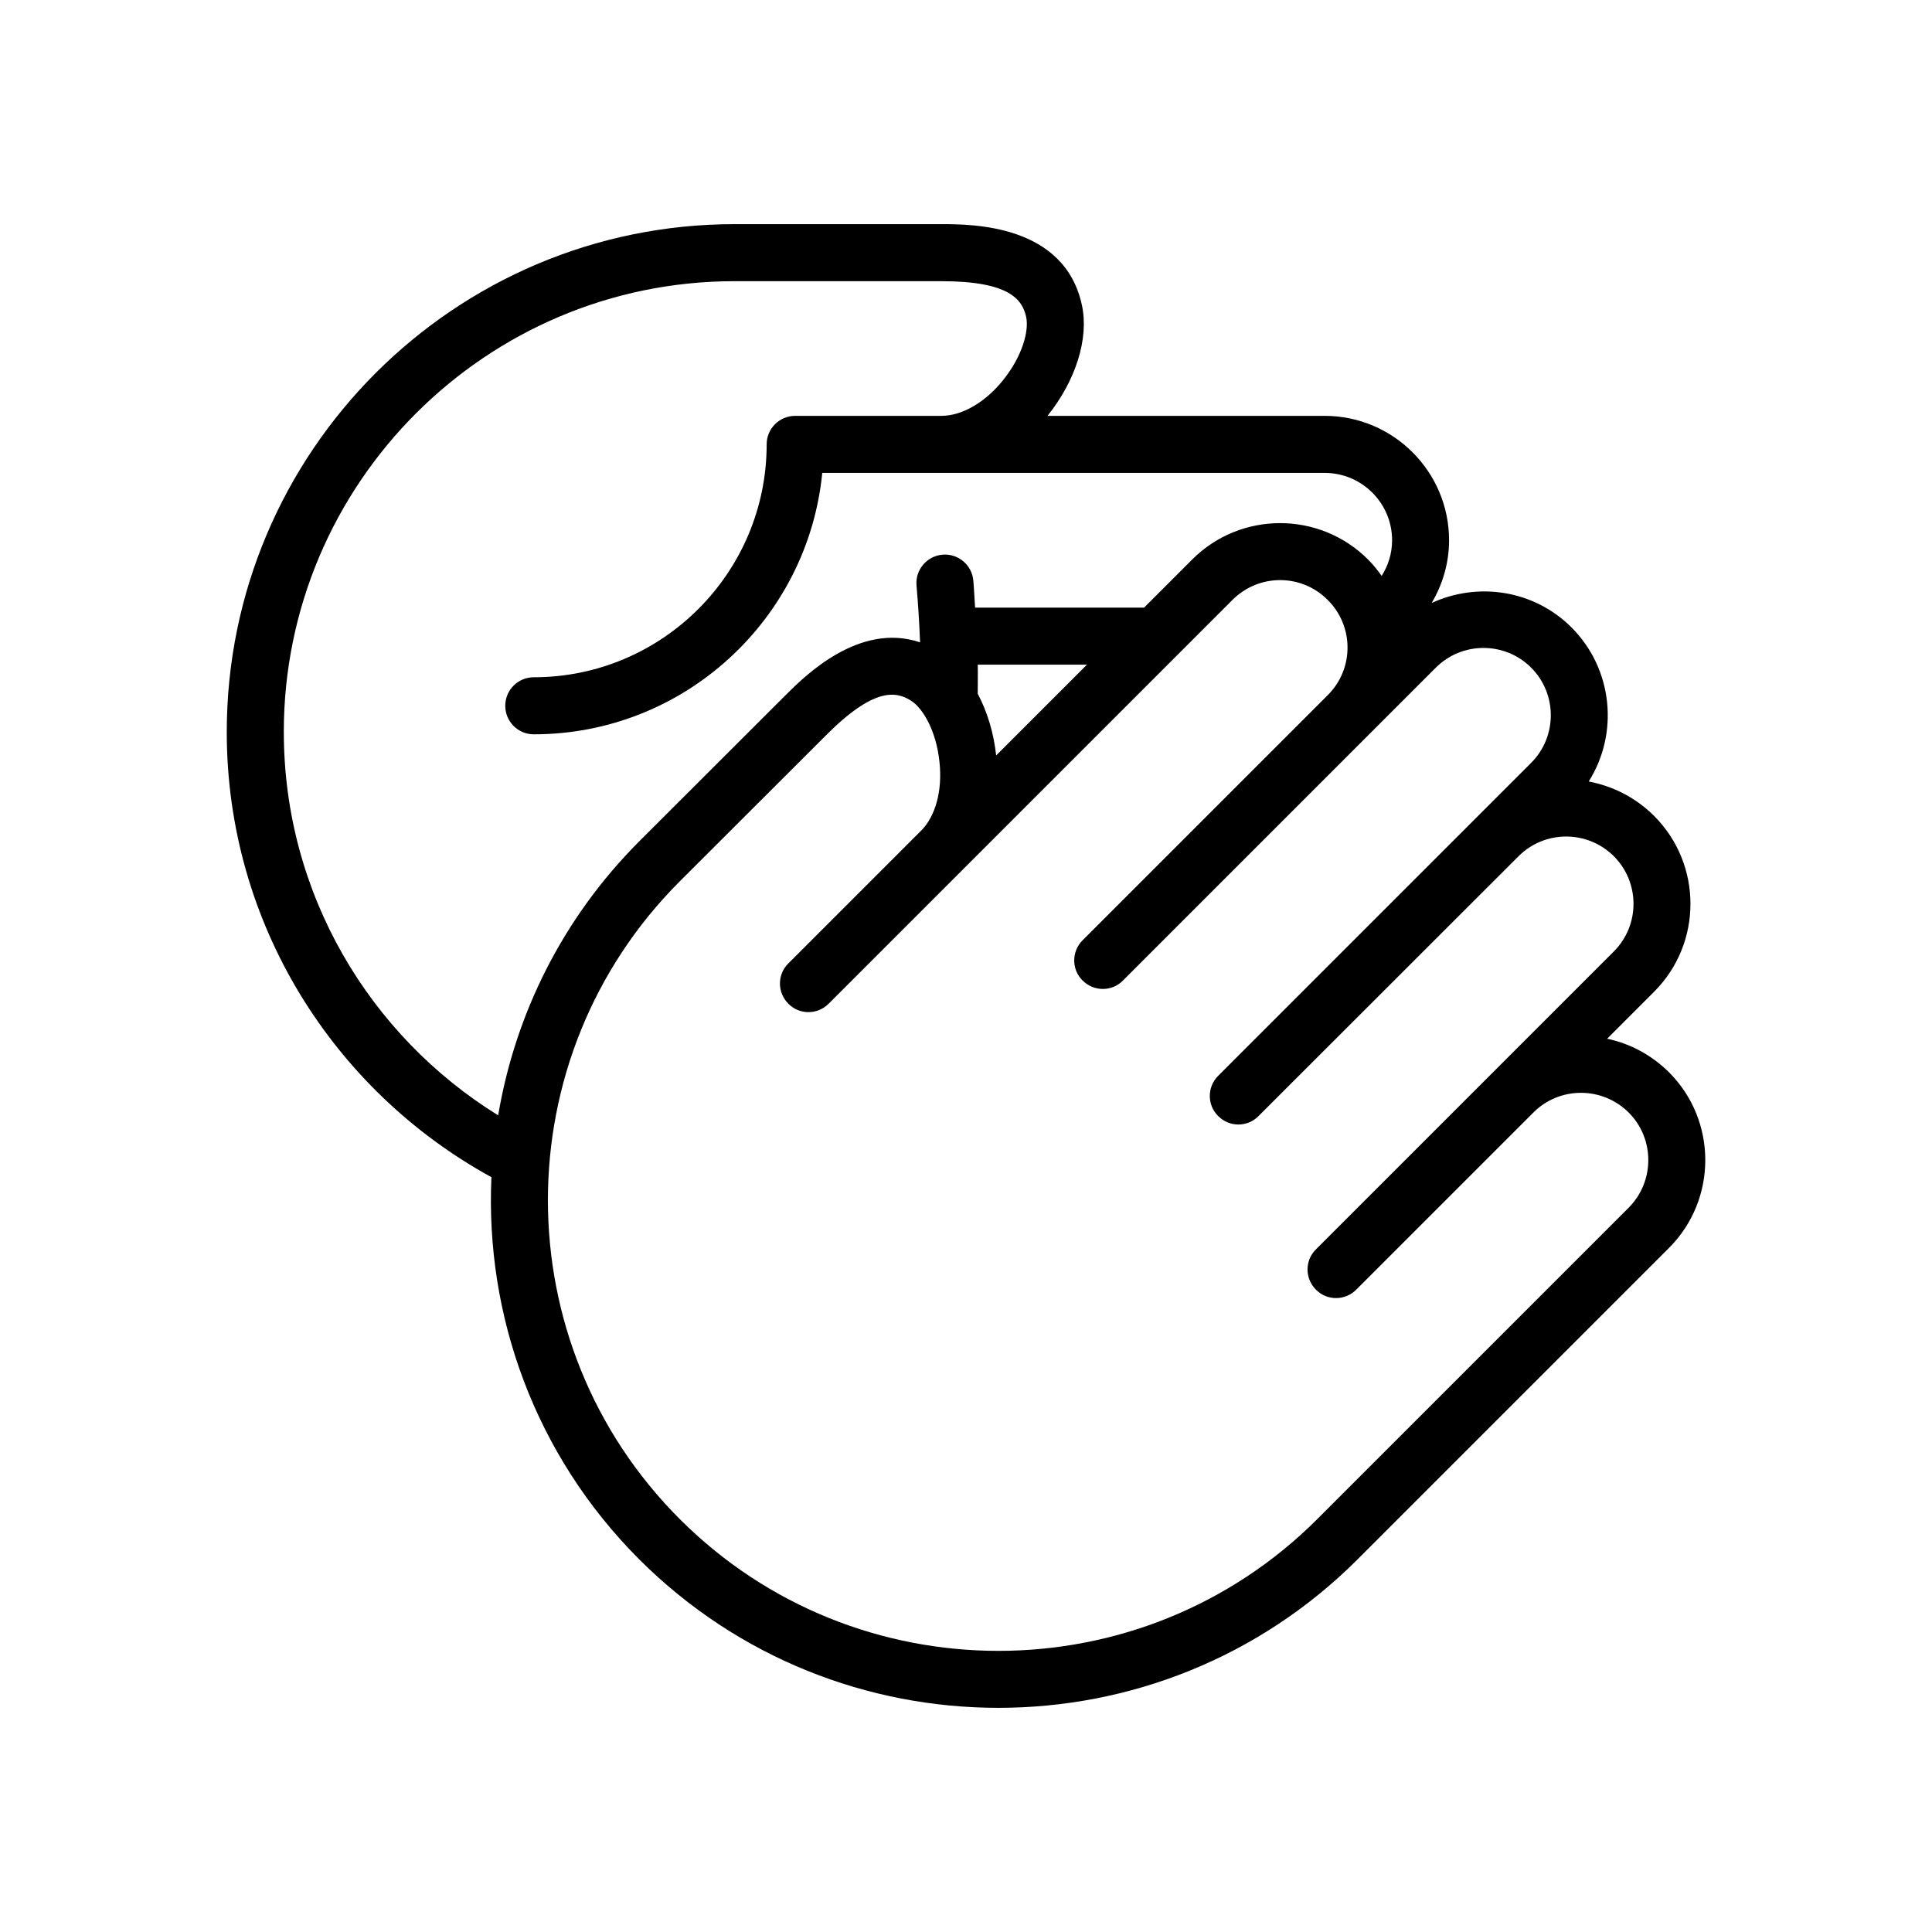
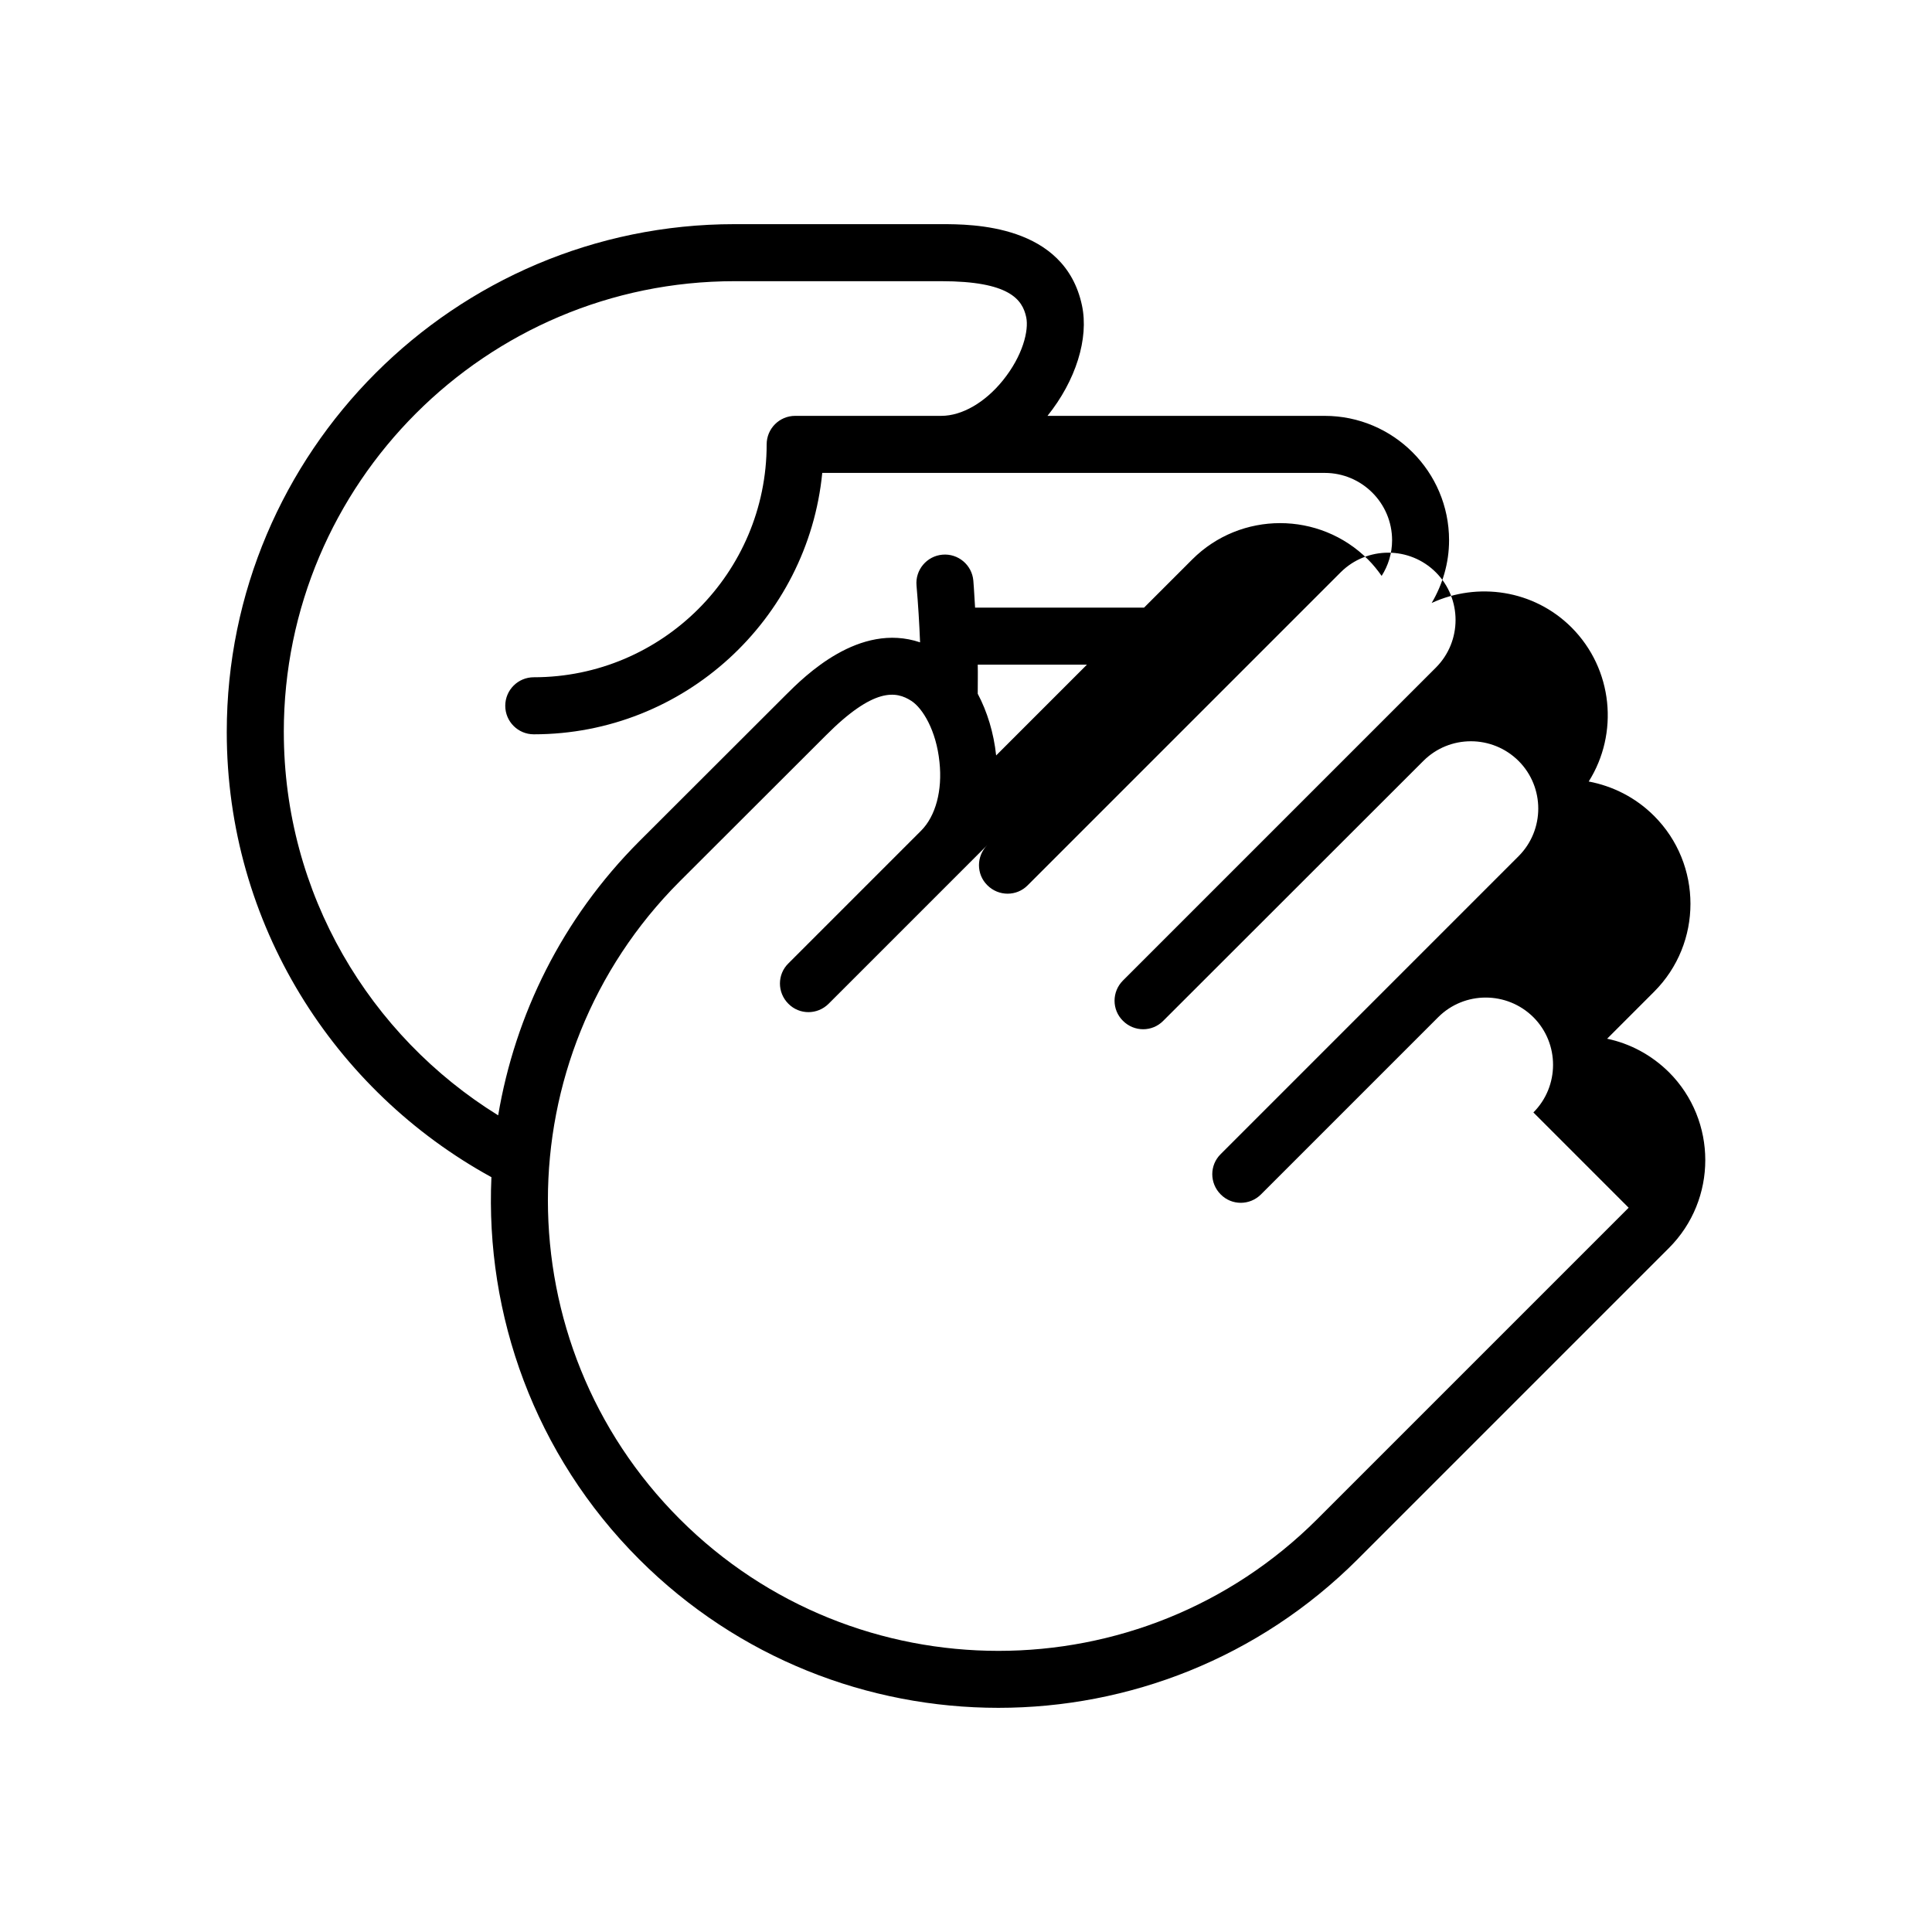
<svg xmlns="http://www.w3.org/2000/svg" fill="#000000" width="800px" height="800px" version="1.1" viewBox="144 144 512 512">
-   <path d="m586.28 428.14c-4.691-4.637-10.379-7.609-16.375-8.867l12.445-12.449c12.852-12.848 12.852-33.754 0-46.602-4.938-4.934-10.984-7.906-17.324-9.117 8.012-12.695 6.492-29.773-4.586-40.859-10.027-9.98-24.859-12.055-37.031-6.453 2.883-4.891 4.609-10.543 4.609-16.621 0-18.176-14.785-32.965-32.965-32.965h-73.457c7.5-9.332 11.012-20.531 9.133-29.285-4.586-21.52-29.199-21.52-37.285-21.52h-54.781c-74.207 0-134.57 60.371-134.57 134.59 0 50.855 28.406 95.098 70.137 117.97-1.656 36.492 11.406 73.52 39.188 101.3 52.496 52.441 137.84 52.441 190.34 0l82.523-82.523c12.848-12.848 12.848-33.75 0.004-46.598zm-367.07-90.152c0-65.879 53.59-119.47 119.46-119.47h54.777c18.035 0 21.504 4.828 22.512 9.551 0.734 3.473-0.887 10.188-6.191 16.75-4.75 5.879-10.852 9.387-16.312 9.387h-38.723c-4.176 0-7.559 3.379-7.559 7.559 0 34.031-27.688 61.715-61.715 61.715-4.176 0-7.559 3.379-7.559 7.559 0 4.176 3.379 7.559 7.559 7.559 39.812 0 72.641-30.445 76.449-69.273h133.16c9.844 0 17.852 8.004 17.852 17.852 0 3.488-1.027 6.707-2.769 9.438-1.074-1.516-2.242-2.984-3.606-4.344-12.848-12.852-33.754-12.852-46.602 0l-12.758 12.758h-44.777c-0.168-2.387-0.258-4.777-0.465-7.168-0.363-4.152-4.031-7.234-8.188-6.867-4.16 0.363-7.246 4.055-6.867 8.188 0.438 5.019 0.742 10.035 0.941 15.043-16.137-5.438-30.531 8.898-35.656 14.016l-38.738 38.691c-20.48 20.5-32.926 46.027-37.414 72.641-34.043-21.059-56.805-58.684-56.805-101.58zm183.9-10.137c-0.012-2.574 0.066-5.144 0-7.715h28.945l-24.066 24.066c-0.641-6.012-2.371-11.625-4.879-16.352zm172.5 136.21-82.523 82.523c-46.602 46.551-122.38 46.551-168.93 0-46.602-46.602-46.602-122.38-0.051-168.98l38.742-38.691c12.742-12.801 18.637-11.789 22.672-9.168 2.973 1.914 6.602 7.809 7.453 16.227 0.805 7.5-1.008 14.309-4.887 18.184l-35.164 35.164c-2.973 2.922-2.973 7.703 0 10.676 2.922 2.977 7.707 2.977 10.68 0l107.01-107.01c7.004-7.004 18.289-7.004 25.242 0 7.008 6.957 7.008 18.293 0 25.246l-64.945 64.941c-2.973 2.973-2.973 7.758 0 10.68 2.977 2.973 7.766 2.973 10.688 0l82.922-82.926c6.957-6.953 18.293-6.953 25.246 0 6.953 6.953 6.953 18.289 0 25.242l-82.926 82.926c-2.973 2.973-2.973 7.758 0 10.68 2.973 2.977 7.754 2.977 10.676 0l68.926-68.871c6.953-6.953 18.238-6.953 25.242 0 6.953 6.953 6.953 18.289 0 25.242l-78.945 78.953c-2.973 2.922-2.973 7.703 0 10.676 2.922 2.973 7.707 2.973 10.68 0l46.953-46.953c6.953-6.949 18.234-6.949 25.242 0 6.941 6.945 6.941 18.281-0.004 25.234z" />
+   <path d="m586.28 428.14c-4.691-4.637-10.379-7.609-16.375-8.867l12.445-12.449c12.852-12.848 12.852-33.754 0-46.602-4.938-4.934-10.984-7.906-17.324-9.117 8.012-12.695 6.492-29.773-4.586-40.859-10.027-9.98-24.859-12.055-37.031-6.453 2.883-4.891 4.609-10.543 4.609-16.621 0-18.176-14.785-32.965-32.965-32.965h-73.457c7.5-9.332 11.012-20.531 9.133-29.285-4.586-21.52-29.199-21.52-37.285-21.52h-54.781c-74.207 0-134.57 60.371-134.57 134.59 0 50.855 28.406 95.098 70.137 117.97-1.656 36.492 11.406 73.52 39.188 101.3 52.496 52.441 137.84 52.441 190.34 0l82.523-82.523c12.848-12.848 12.848-33.75 0.004-46.598zm-367.07-90.152c0-65.879 53.59-119.47 119.46-119.47h54.777c18.035 0 21.504 4.828 22.512 9.551 0.734 3.473-0.887 10.188-6.191 16.75-4.75 5.879-10.852 9.387-16.312 9.387h-38.723c-4.176 0-7.559 3.379-7.559 7.559 0 34.031-27.688 61.715-61.715 61.715-4.176 0-7.559 3.379-7.559 7.559 0 4.176 3.379 7.559 7.559 7.559 39.812 0 72.641-30.445 76.449-69.273h133.16c9.844 0 17.852 8.004 17.852 17.852 0 3.488-1.027 6.707-2.769 9.438-1.074-1.516-2.242-2.984-3.606-4.344-12.848-12.852-33.754-12.852-46.602 0l-12.758 12.758h-44.777c-0.168-2.387-0.258-4.777-0.465-7.168-0.363-4.152-4.031-7.234-8.188-6.867-4.16 0.363-7.246 4.055-6.867 8.188 0.438 5.019 0.742 10.035 0.941 15.043-16.137-5.438-30.531 8.898-35.656 14.016l-38.738 38.691c-20.48 20.5-32.926 46.027-37.414 72.641-34.043-21.059-56.805-58.684-56.805-101.58zm183.9-10.137c-0.012-2.574 0.066-5.144 0-7.715h28.945l-24.066 24.066c-0.641-6.012-2.371-11.625-4.879-16.352zm172.5 136.21-82.523 82.523c-46.602 46.551-122.38 46.551-168.93 0-46.602-46.602-46.602-122.38-0.051-168.98l38.742-38.691c12.742-12.801 18.637-11.789 22.672-9.168 2.973 1.914 6.602 7.809 7.453 16.227 0.805 7.5-1.008 14.309-4.887 18.184l-35.164 35.164c-2.973 2.922-2.973 7.703 0 10.676 2.922 2.977 7.707 2.977 10.68 0l107.01-107.01l-64.945 64.941c-2.973 2.973-2.973 7.758 0 10.68 2.977 2.973 7.766 2.973 10.688 0l82.922-82.926c6.957-6.953 18.293-6.953 25.246 0 6.953 6.953 6.953 18.289 0 25.242l-82.926 82.926c-2.973 2.973-2.973 7.758 0 10.68 2.973 2.977 7.754 2.977 10.676 0l68.926-68.871c6.953-6.953 18.238-6.953 25.242 0 6.953 6.953 6.953 18.289 0 25.242l-78.945 78.953c-2.973 2.922-2.973 7.703 0 10.676 2.922 2.973 7.707 2.973 10.68 0l46.953-46.953c6.953-6.949 18.234-6.949 25.242 0 6.941 6.945 6.941 18.281-0.004 25.234z" />
</svg>